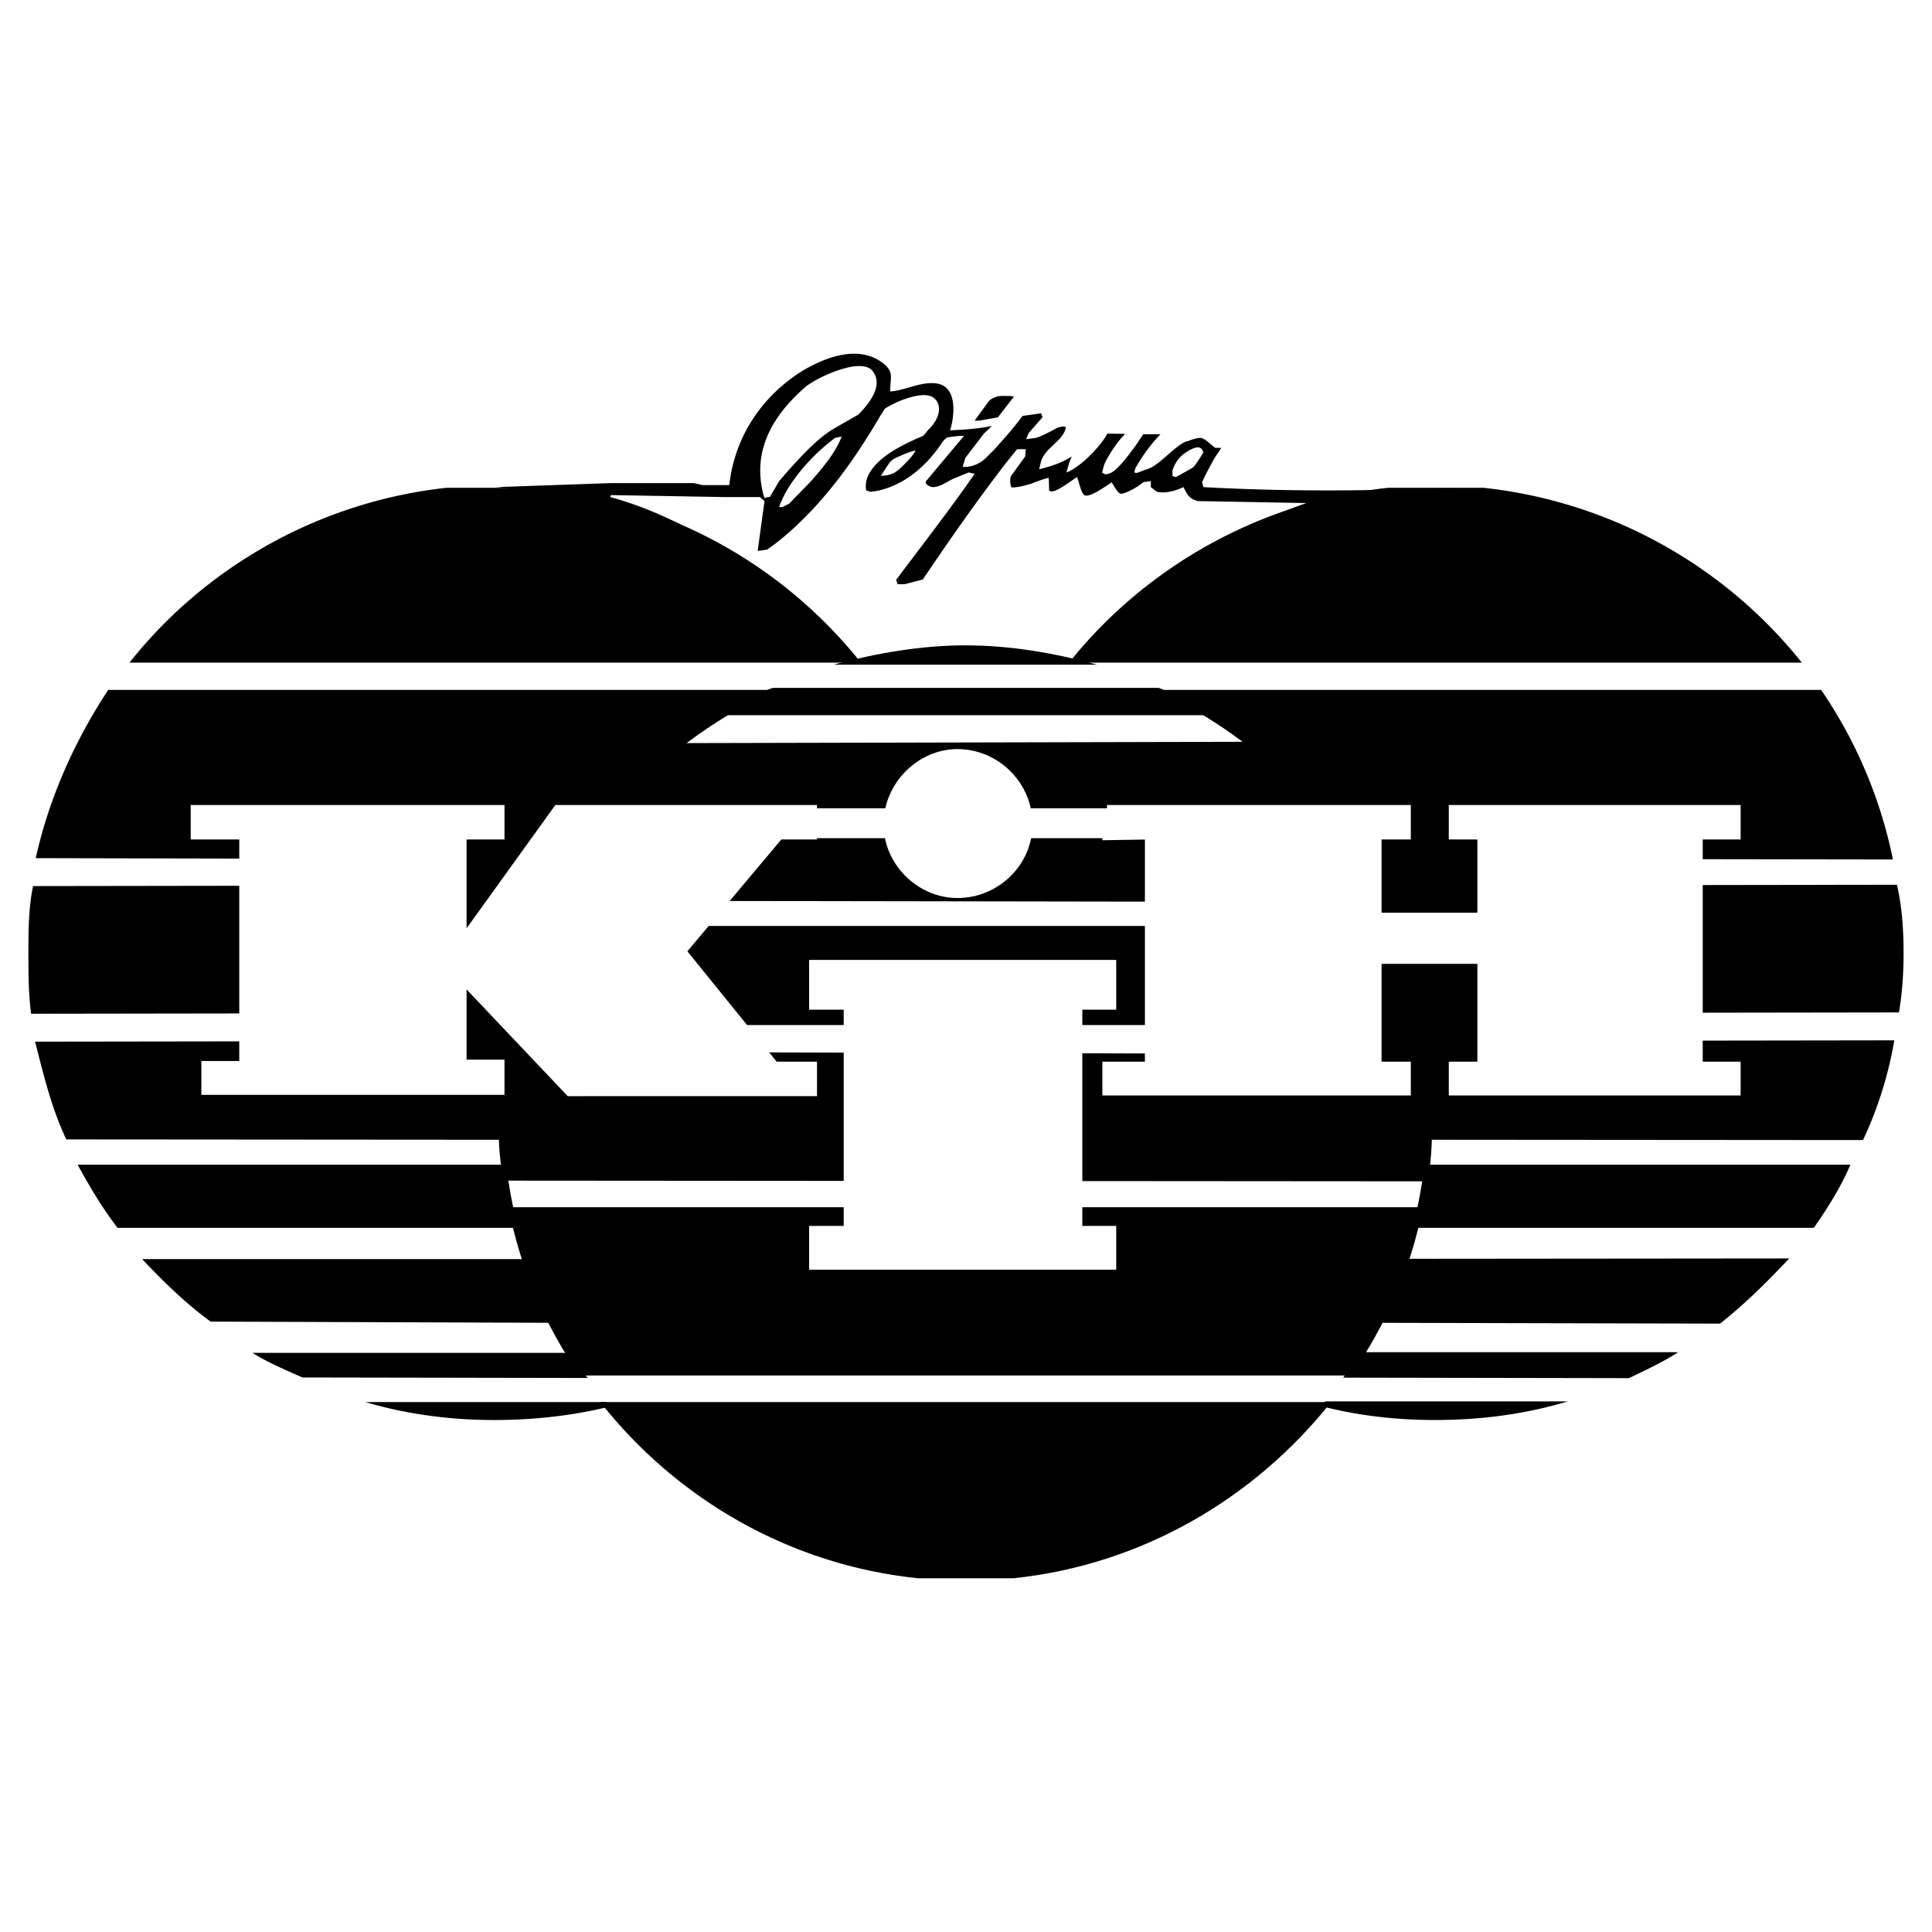
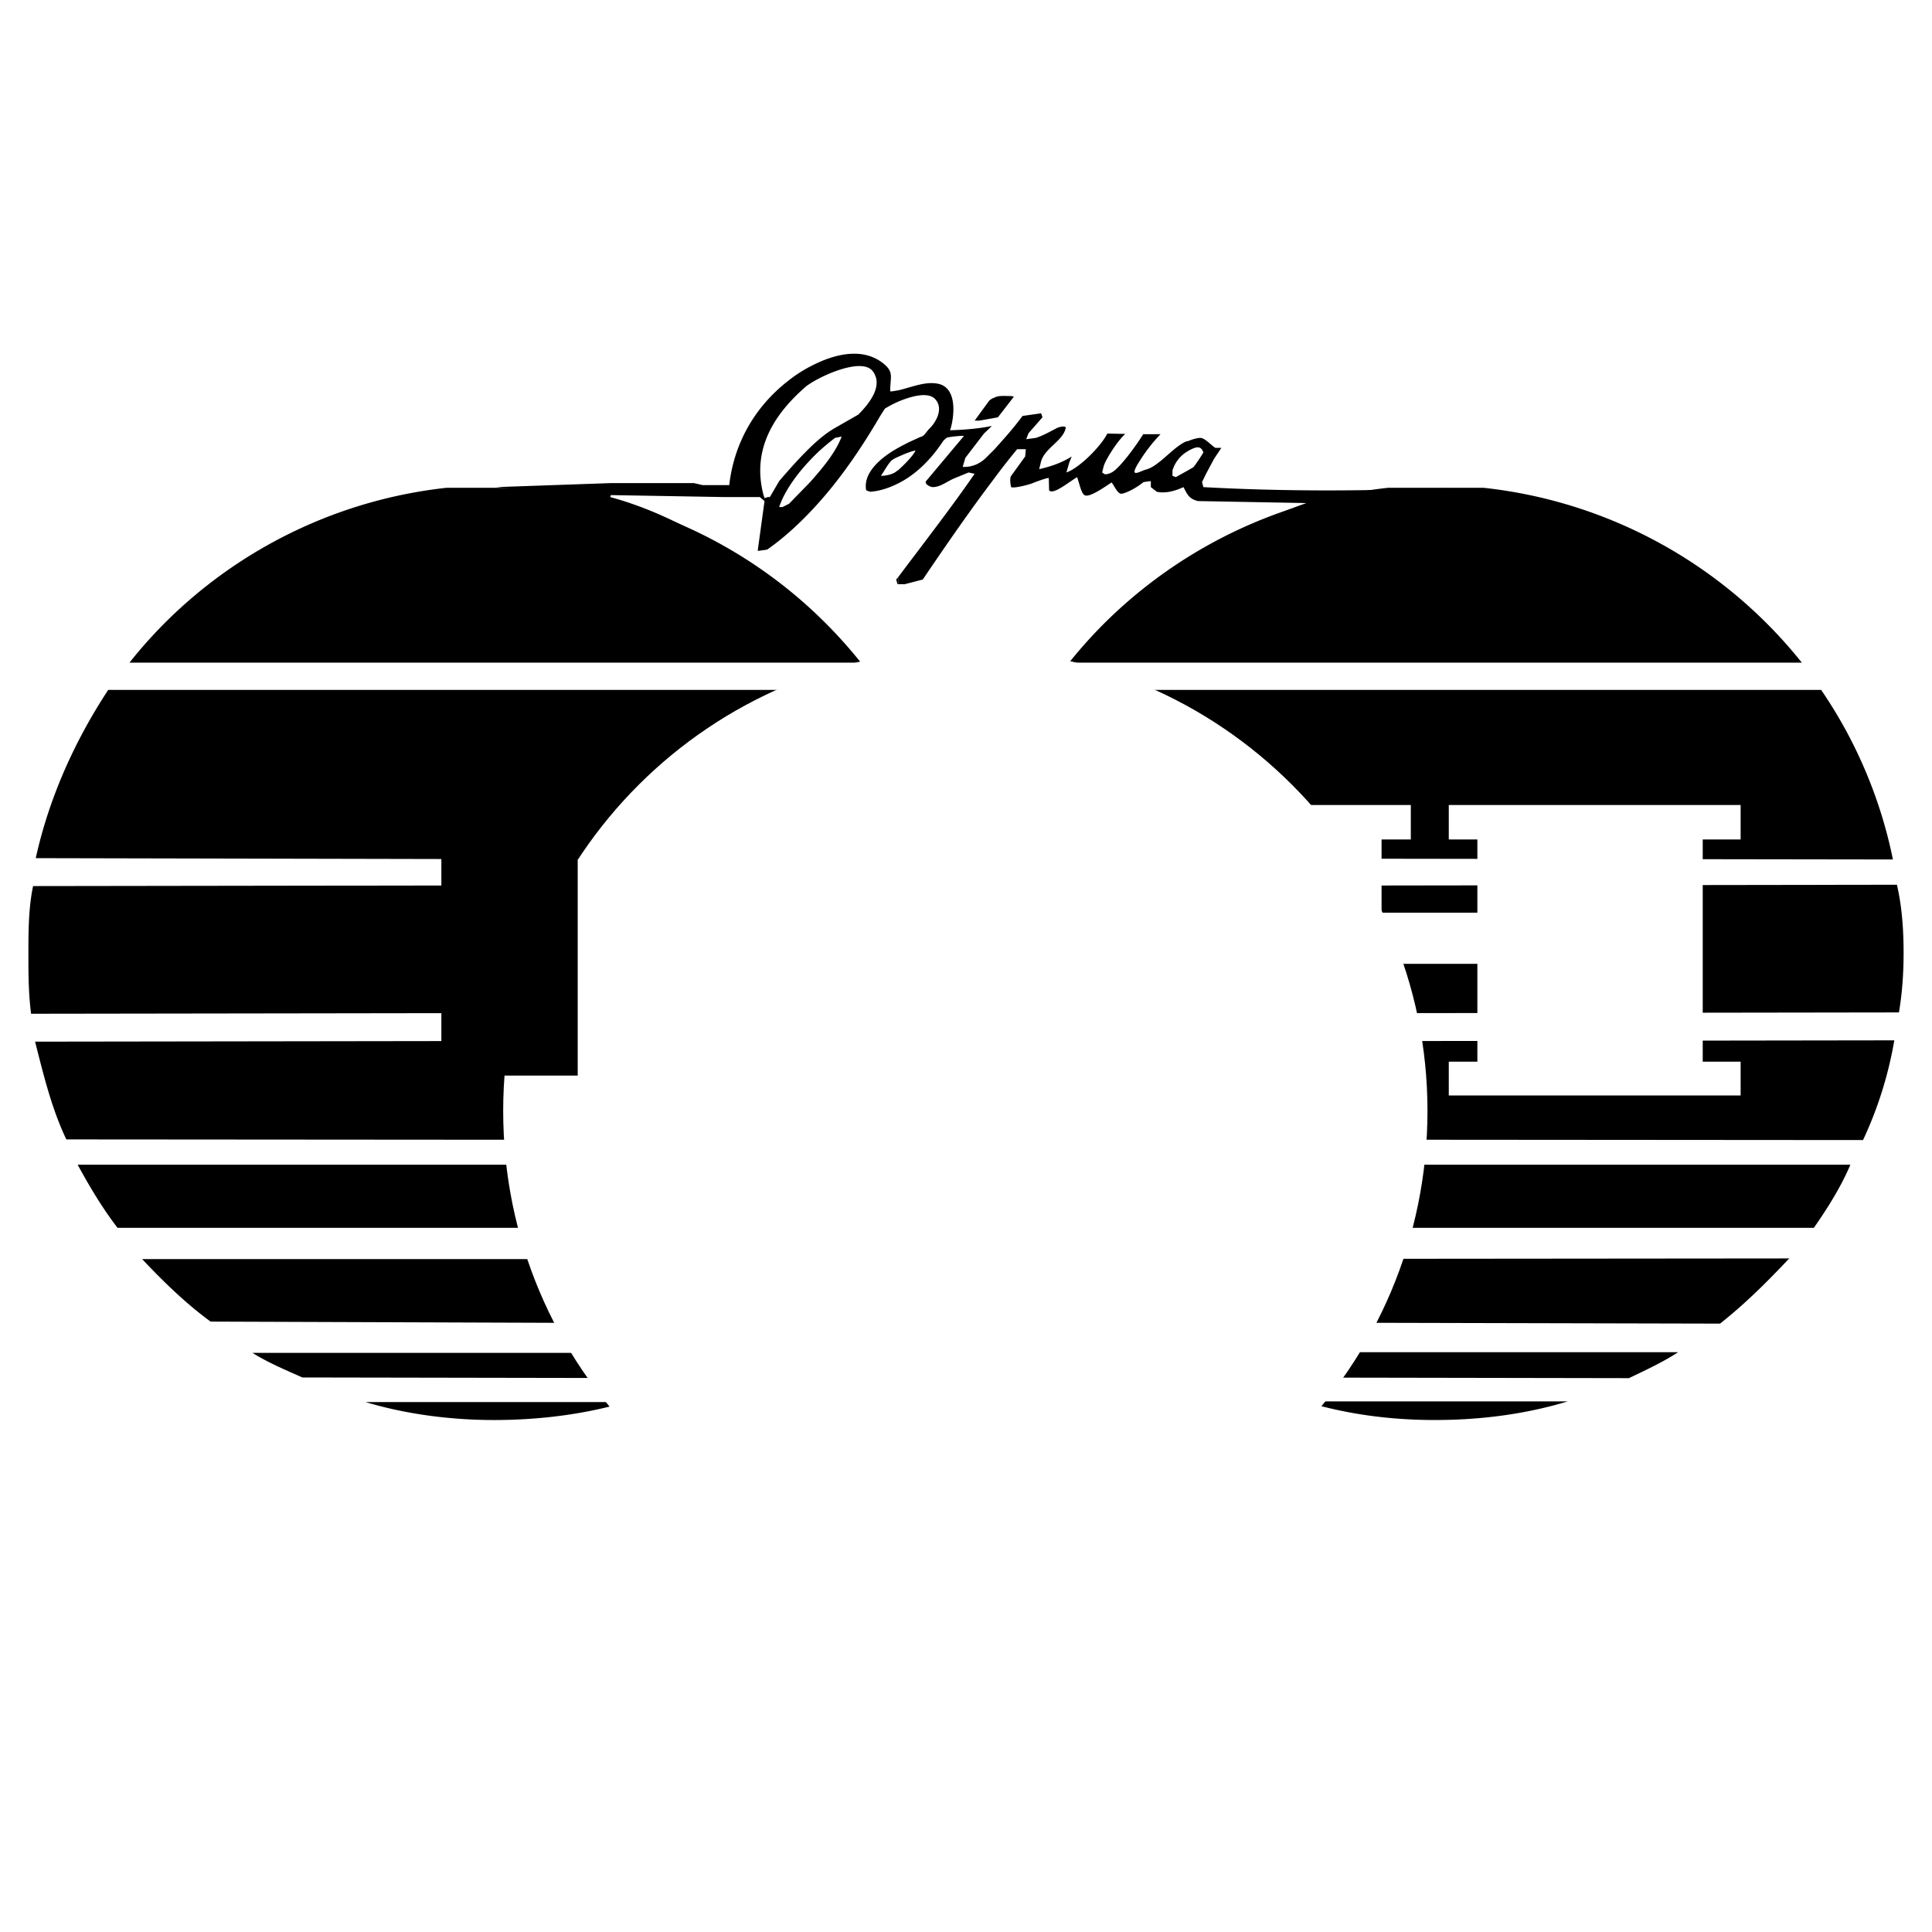
<svg xmlns="http://www.w3.org/2000/svg" width="2500" height="2500" viewBox="0 0 192.756 192.756">
  <g fill-rule="evenodd" clip-rule="evenodd">
    <path fill="#fff" d="M0 0h192.756v192.756H0V0z" />
    <path d="M44.566 48.665h9.42c13.069 1.393 24.282 7.896 31.908 17.447H12.919c7.565-9.552 18.909-16.055 31.647-17.447zM10.796 68.832h77.09c3.317 5.042 5.837 10.749 7.098 16.983l-91.417-.197c1.328-6.037 3.912-11.744 7.229-16.786zM3.301 88.404l92.15-.133c.198 2.322.662 4.643.662 6.834 0 1.856-.464 3.981-.662 5.905l-92.348.133c-.269-2.057-.269-4.049-.269-6.038 0-1.992 0-4.512.467-6.701zM3.499 103.926l91.753-.131c-.73 3.516-1.726 6.832-3.184 9.949l-85.45-.064c-1.458-3.053-2.256-6.369-3.119-9.754zM7.746 116.201h83.06c-.995 2.189-2.323 4.312-3.784 6.301H11.727c-1.527-1.988-2.787-4.111-3.981-6.301zM14.18 125.619h70.389c-2.123 2.258-4.378 4.447-6.833 6.438l-56.722-.201c-2.453-1.79-4.708-3.979-6.834-6.237zM25.193 134.975h48.363c-1.659.93-3.184 1.66-4.843 2.523l-38.544-.068c-1.79-.795-3.515-1.526-4.976-2.455zM36.473 139.885h26.004c-4.045 1.195-8.557 1.791-13.202 1.791-4.377 0-8.821-.596-12.802-1.791zM138.506 48.665h9.486a47.093 47.093 0 0 1 31.777 17.447h-73.107c7.629-9.552 19.039-16.055 31.844-17.447zM104.805 68.832h76.891a46.315 46.315 0 0 1 7.162 16.918l-91.285-.133a45.613 45.613 0 0 1 7.232-16.785zM97.043 88.404l92.215-.133c.531 2.322.664 4.643.664 6.834 0 1.922-.133 3.981-.465 5.905l-92.549.133a63.454 63.454 0 0 1-.265-6.038c0-2.191.067-4.512.4-6.701zM97.307 103.926l91.688-.131a38.767 38.767 0 0 1-3.121 9.949l-85.248-.064a52.769 52.769 0 0 1-3.319-9.754zM101.686 116.201h82.928c-.928 2.189-2.256 4.312-3.648 6.301h-75.432c-1.462-1.988-2.72-4.111-3.848-6.301zM107.988 125.619l70.523-.064c-2.191 2.322-4.381 4.512-6.9 6.502l-56.723-.133c-2.521-1.858-4.779-4.047-6.9-6.305zM118.936 134.908h48.494c-1.525.996-3.25 1.793-4.91 2.59l-38.477-.068c-1.791-.729-3.582-1.526-5.107-2.522zM130.146 139.818h26.273c-4.182 1.262-8.627 1.857-13.271 1.857-4.509.001-8.888-.595-13.002-1.857z" />
    <path d="M96.443 157.002c25.277 0 45.977-20.566 45.977-46.174 0-25.344-20.699-46.042-45.977-46.042-25.607 0-46.24 20.698-46.24 46.042 0 25.608 20.633 46.174 46.24 46.174z" fill="#fff" />
-     <path d="M91.603 157.465h9.485c12.803-1.326 24.082-7.961 31.711-17.58H59.89c7.565 9.619 18.842 16.254 31.713 17.58zM57.833 137.23h76.958c3.447-5.041 5.971-10.549 7.164-16.785H50.736c1.192 6.237 3.648 11.744 7.097 16.785zM50.272 117.793l92.148.068c.465-2.324.465-4.58.465-6.9 0-1.926 0-3.914-.332-5.773l-92.415-.264c-.399 2.123-.399 4.111-.399 6.037 0 2.32 0 4.576.533 6.832zM50.471 102.27h91.75c-.795-3.451-1.857-6.833-3.318-9.885H53.72c-1.459 3.051-2.52 6.433-3.249 9.885zM54.848 89.863l83.06.133c-1.193-2.256-2.453-4.512-3.914-6.37H58.629c-1.457 1.858-2.719 4.114-3.781 6.237zM61.085 80.642h70.522c-2.191-2.521-4.381-4.645-6.9-6.635l-56.857.134c-2.32 1.856-4.641 3.981-6.765 6.501zM72.096 71.354h48.365c-1.525-1.061-3.117-2.058-4.846-2.722H77.074c-1.792.664-3.517 1.661-4.978 2.722zM83.177 66.312h26.268c-4.111-1.128-8.557-1.925-13.133-1.925-4.445 0-8.957.797-13.135 1.925z" />
    <path d="M44.035 83.362h13.602v23.949H44.035V83.362z" />
-     <path fill="#fff" stroke="#fff" stroke-width=".921" stroke-miterlimit="2.613" d="M19.489 80.775h30.384v2.52h-3.782v10.747l9.554-13.267h25.407v2.52h-3.315l-9.754 11.61 9.288 11.478h3.781v2.521H56.839L46.091 97.559v8.623h3.782v2.589H20.551v-2.455h3.781V83.295h-4.843v-2.52zM81.186 96.232h29.72v4.047h-3.383v22.491h3.383v3.449h-29.72v-3.449h3.45v-22.491h-3.45v-4.047z" />
-     <path d="M95.515 89.596c4.114 0 7.499-3.317 7.499-7.362 0-4.112-3.385-7.496-7.499-7.496-3.912 0-7.362 3.384-7.362 7.496 0 4.045 3.45 7.362 7.362 7.362z" fill="#fff" />
-     <path d="M135.783 82.962h14.199v24.017h-14.199V82.962z" />
    <path fill="#fff" stroke="#fff" stroke-width=".921" stroke-miterlimit="2.613" d="M110.443 80.775h29.854v2.52h-2.918v8.226h10.48v-8.226h-2.853v-2.52h28.197v2.52h-3.781v23.088h3.781v2.453h-28.197v-2.453h2.853v-10.68h-10.48v10.68h2.918v2.453h-29.854v-2.453h4.245V83.295l-4.245.067v-2.587z" />
    <path d="M118.504 56.094v-.097c-.797.464-1.592.96-2.357 1.424l-3.115 2.389-.199.2v.2c1.624-1.495 3.548-2.887 5.671-4.116zM89.612 58.285v-.698c-.067.066-.133.167-.2.234l.133.464h.067z" />
    <path d="M118.504 56.094c7.324-4.345 16.916-6.946 24.83-7.372-7.742.277-15.393.312-23.273-.122l-.133-.5.4-.827.797-1.493.729-1.096h-.598c-.496-.331-.994-.929-1.459-.995-.398 0-.896.166-1.293.331h-.1c-1.293.498-2.754 2.488-4.047 2.821-.631.167-1.859 1.027-.662-.83a16.188 16.188 0 0 1 2.088-2.688h-1.725c-.896 1.427-2.455 3.484-3.152 3.815-.797.397-.828 0-.895.033-.1.032 0-.2.098-.632.102-.464 1.197-2.353 2.158-3.249l-1.793-.032c-.562 1.16-2.686 3.382-4.078 3.88l.297-1.027.232-.565c-.795.496-1.758.928-3.248 1.261l.197-.797c.398-1.327 2.189-2.023 2.455-3.317.033-.133-.23-.232-.863 0-.861.464-1.557.829-2.123.995l-.961.133.232-.597 1.393-1.592-.133-.398-1.857.265c-.93 1.261-1.924 2.355-2.818 3.351-.268.265-.531.529-.764.761-.633.664-1.528 1.029-2.387.965l.264-.896 1.855-2.421.799-.765c-1.262.267-2.854.398-4.18.432.296-.795.928-4.047-1.063-4.61-1.326-.333-2.686.299-4.112.629-.265.034-.499.101-.73.101h-.067c0-1.36.365-1.858-.531-2.656-2.123-1.856-5.106-1.061-7.429.167-.531.265-.995.563-1.395.83-4.544 3.152-6.302 7.429-6.701 11.013h-2.653l-.861-.2h-8.359l-11.41.4c9.161.705 18.152 2.586 27.919 9.747-5.536-4.142-10.92-7.24-16.509-8.754l.066-.198 11.413.198h3.448l.464.399-.664 4.842v.133l.928-.133c1.56-1.093 2.989-2.389 4.314-3.781 2.818-2.954 5.106-6.37 6.965-9.554l.464-.729a10.9 10.9 0 0 1 1.328-.696c1.259-.533 2.919-.997 3.648-.3.962.964.099 2.421-.597 3.053-.396.464-.432.664-.896.794l-1.16.533c-.299.166-.664.329-.995.529-1.626.896-3.549 2.455-3.187 4.245l.399.135c.929-.069 1.858-.365 2.787-.832 1.592-.797 3.151-2.189 4.477-4.213 0 0 .2-.232.4-.363.298-.066 1.291-.197 1.69-.166l-3.781 4.51c-.2.298.43.599.664.599.763 0 1.427-.565 2.123-.863l1.458-.598.597.134c-2.288 3.317-4.941 6.733-7.628 10.314v.698h.664l1.792-.464c2.221-3.285 4.643-6.8 7.132-10.084a62.894 62.894 0 0 1 2.287-2.92h.863l-.068.73-1.393 1.925c-.197.264-.031 1.093 0 1.127.268.164 2.023-.301 2.225-.432.1-.034 1.391-.533 1.525-.464l.033 1.225c.398.432 1.658-.596 2.787-1.326.232.597.395 1.56.729 1.792.432.299 1.824-.664 2.719-1.261.299.397.566 1.061.928 1.128.201.034 1.23-.333 2.256-1.162l.73-.099v.602l.598.464c.729.166 1.66 0 2.654-.464.166.297.264.529.432.761.199.267.463.499 1.029.632 3.58.064 7.197.133 10.812.199-3.881 1.326-7.928 3.448-11.842 5.806v.096h.002zm-37.649-8.027c-.699.73-1.427 1.461-2.123 2.189l-.664.333h-.331c.465-1.427 1.625-3.154 3.118-4.709.73-.797 1.592-1.527 2.455-2.191l.662-.133c-.563 1.495-1.757 2.984-3.117 4.511zm4.775-6.7l-2.32 1.328c-.863.496-1.661 1.161-2.455 1.925-1.094 1.061-2.155 2.253-3.118 3.381l-.93 1.592h-.198l-.333.101-.133-.432c-.928-3.715.301-7.264 4.245-10.682.102-.099.269-.198.467-.331 1.558-.995 5.24-2.555 6.234-1.195.931 1.262 0 2.854-1.459 4.313zm3.982 5.54c-.166.101-.265.2-.333.232-.331.198-.862.333-1.392.333.331-.464.696-1.163 1.029-1.494.099-.099.363-.266.696-.399.563-.264 1.295-.563 1.723-.632-.196.502-1.16 1.462-1.723 1.96l29.457-.298-.564.331-1.195.664-.332-.131v-.533a3.32 3.32 0 0 1 1.527-1.923c.1-.069.232-.133.365-.2.496-.232.963-.365 1.191.331-.43.699-.729 1.128-.992 1.461l-29.457.298zM143.334 48.722c.535-.019 1.07-.036 1.605-.058-.525.009-1.062.029-1.605.058z" />
    <path d="M99.199 41.7l.363-.066 1.594-2.059-.268-.064c-.795 0-1.26-.066-1.689.166a1.28 1.28 0 0 0-.531.331l-1.428 1.957h.465l1.494-.265zM77.395 58.347c.774.579 1.55 1.177 2.33 1.794a60.328 60.328 0 0 0-2.33-1.794z" />
  </g>
</svg>